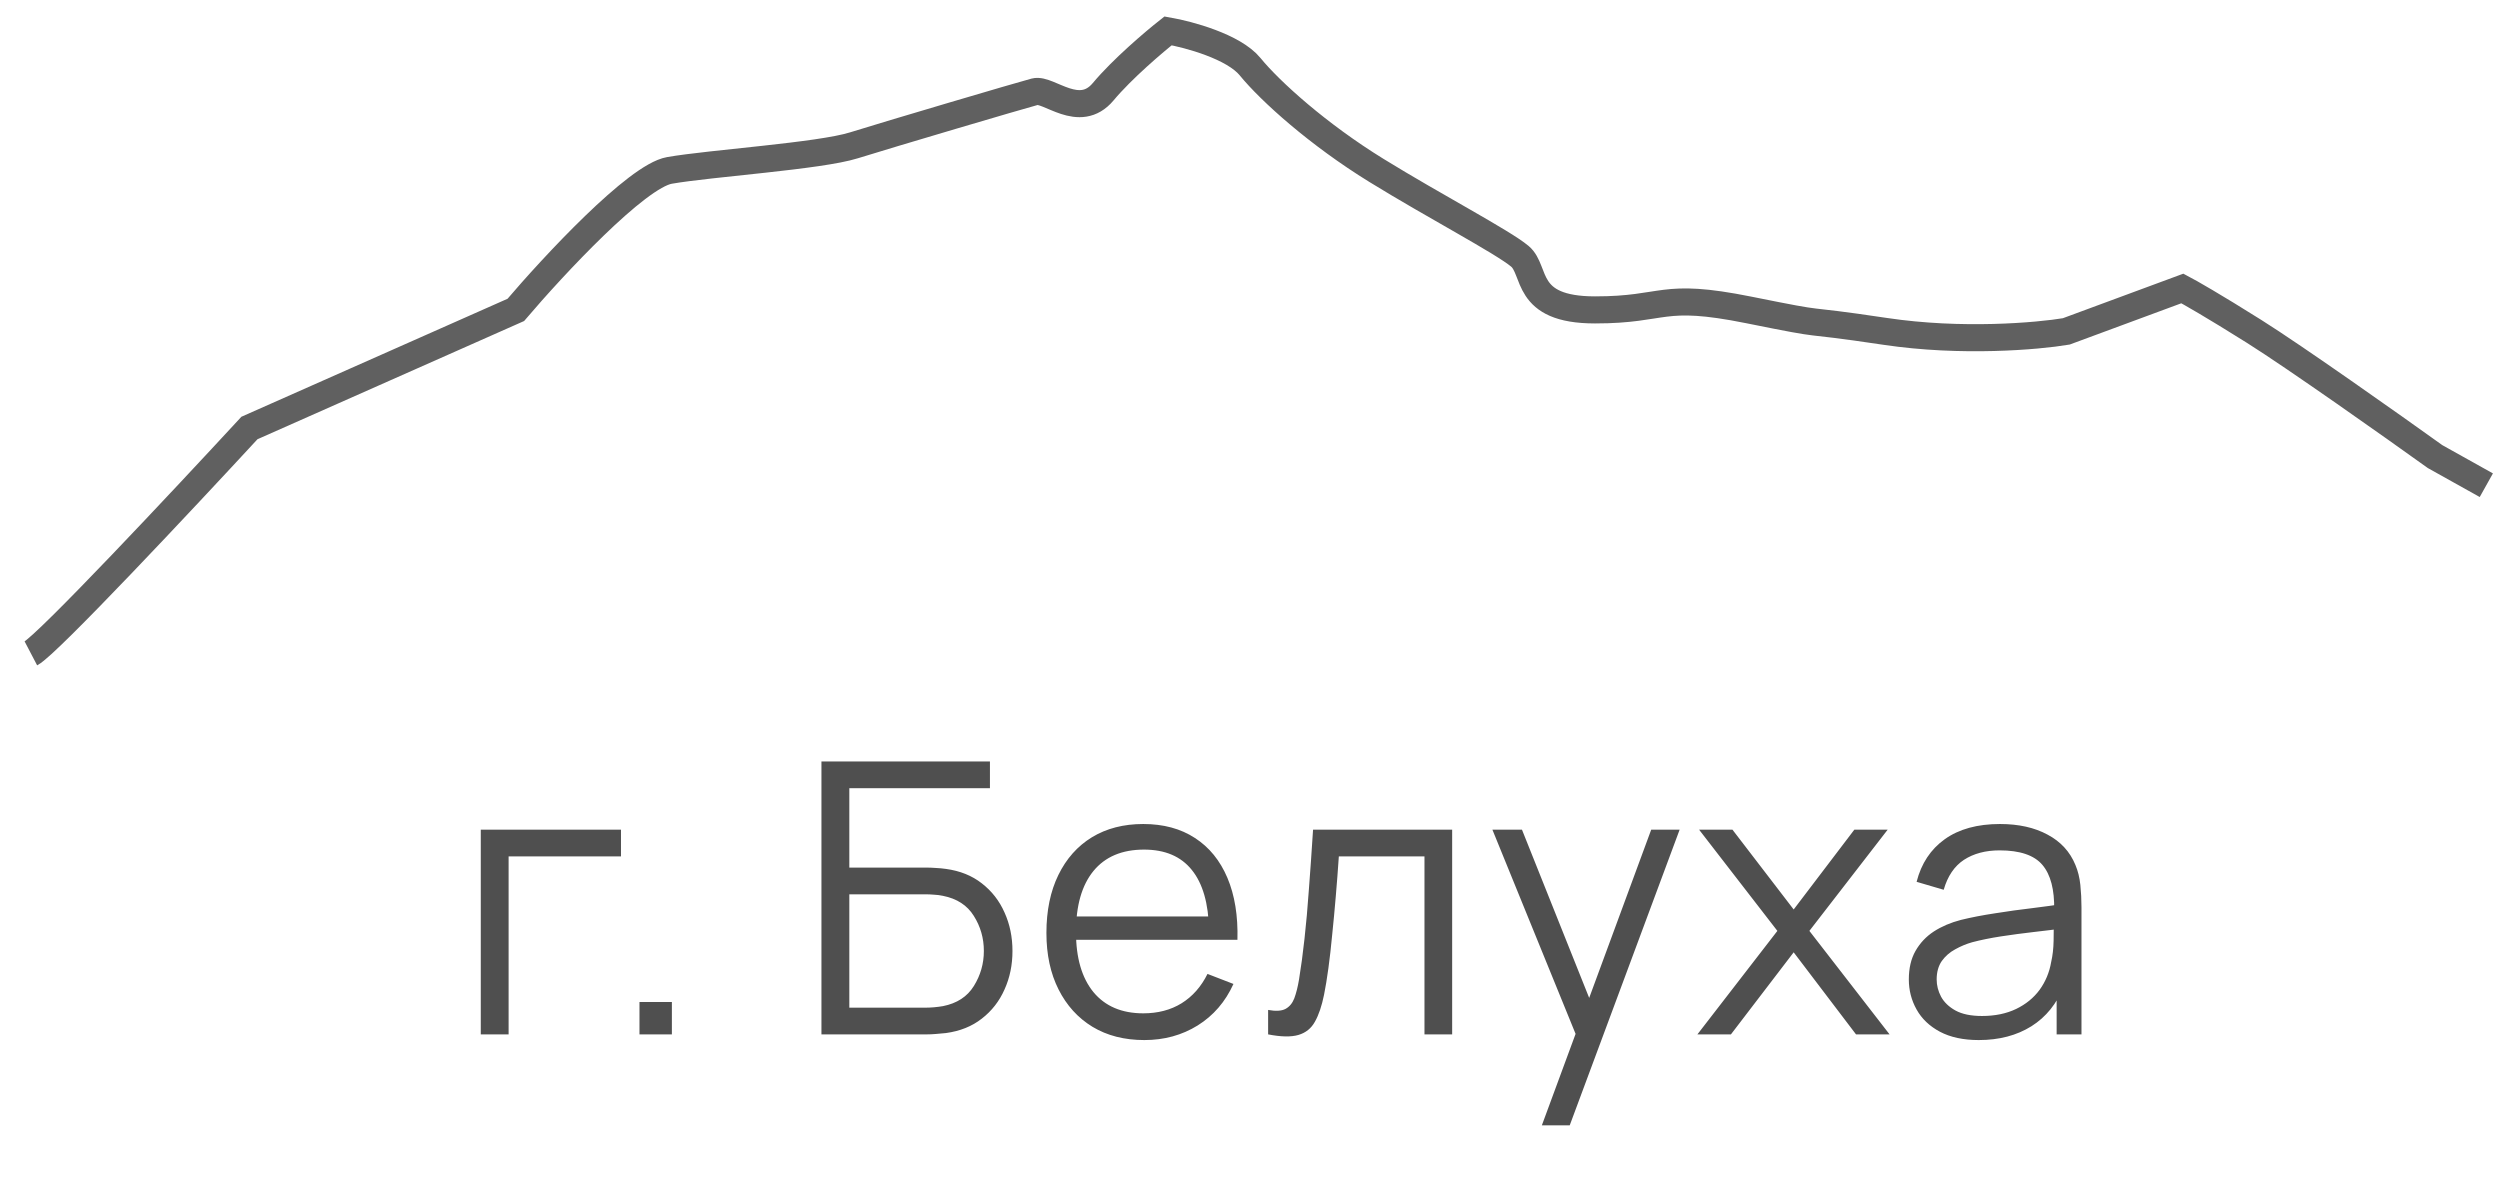
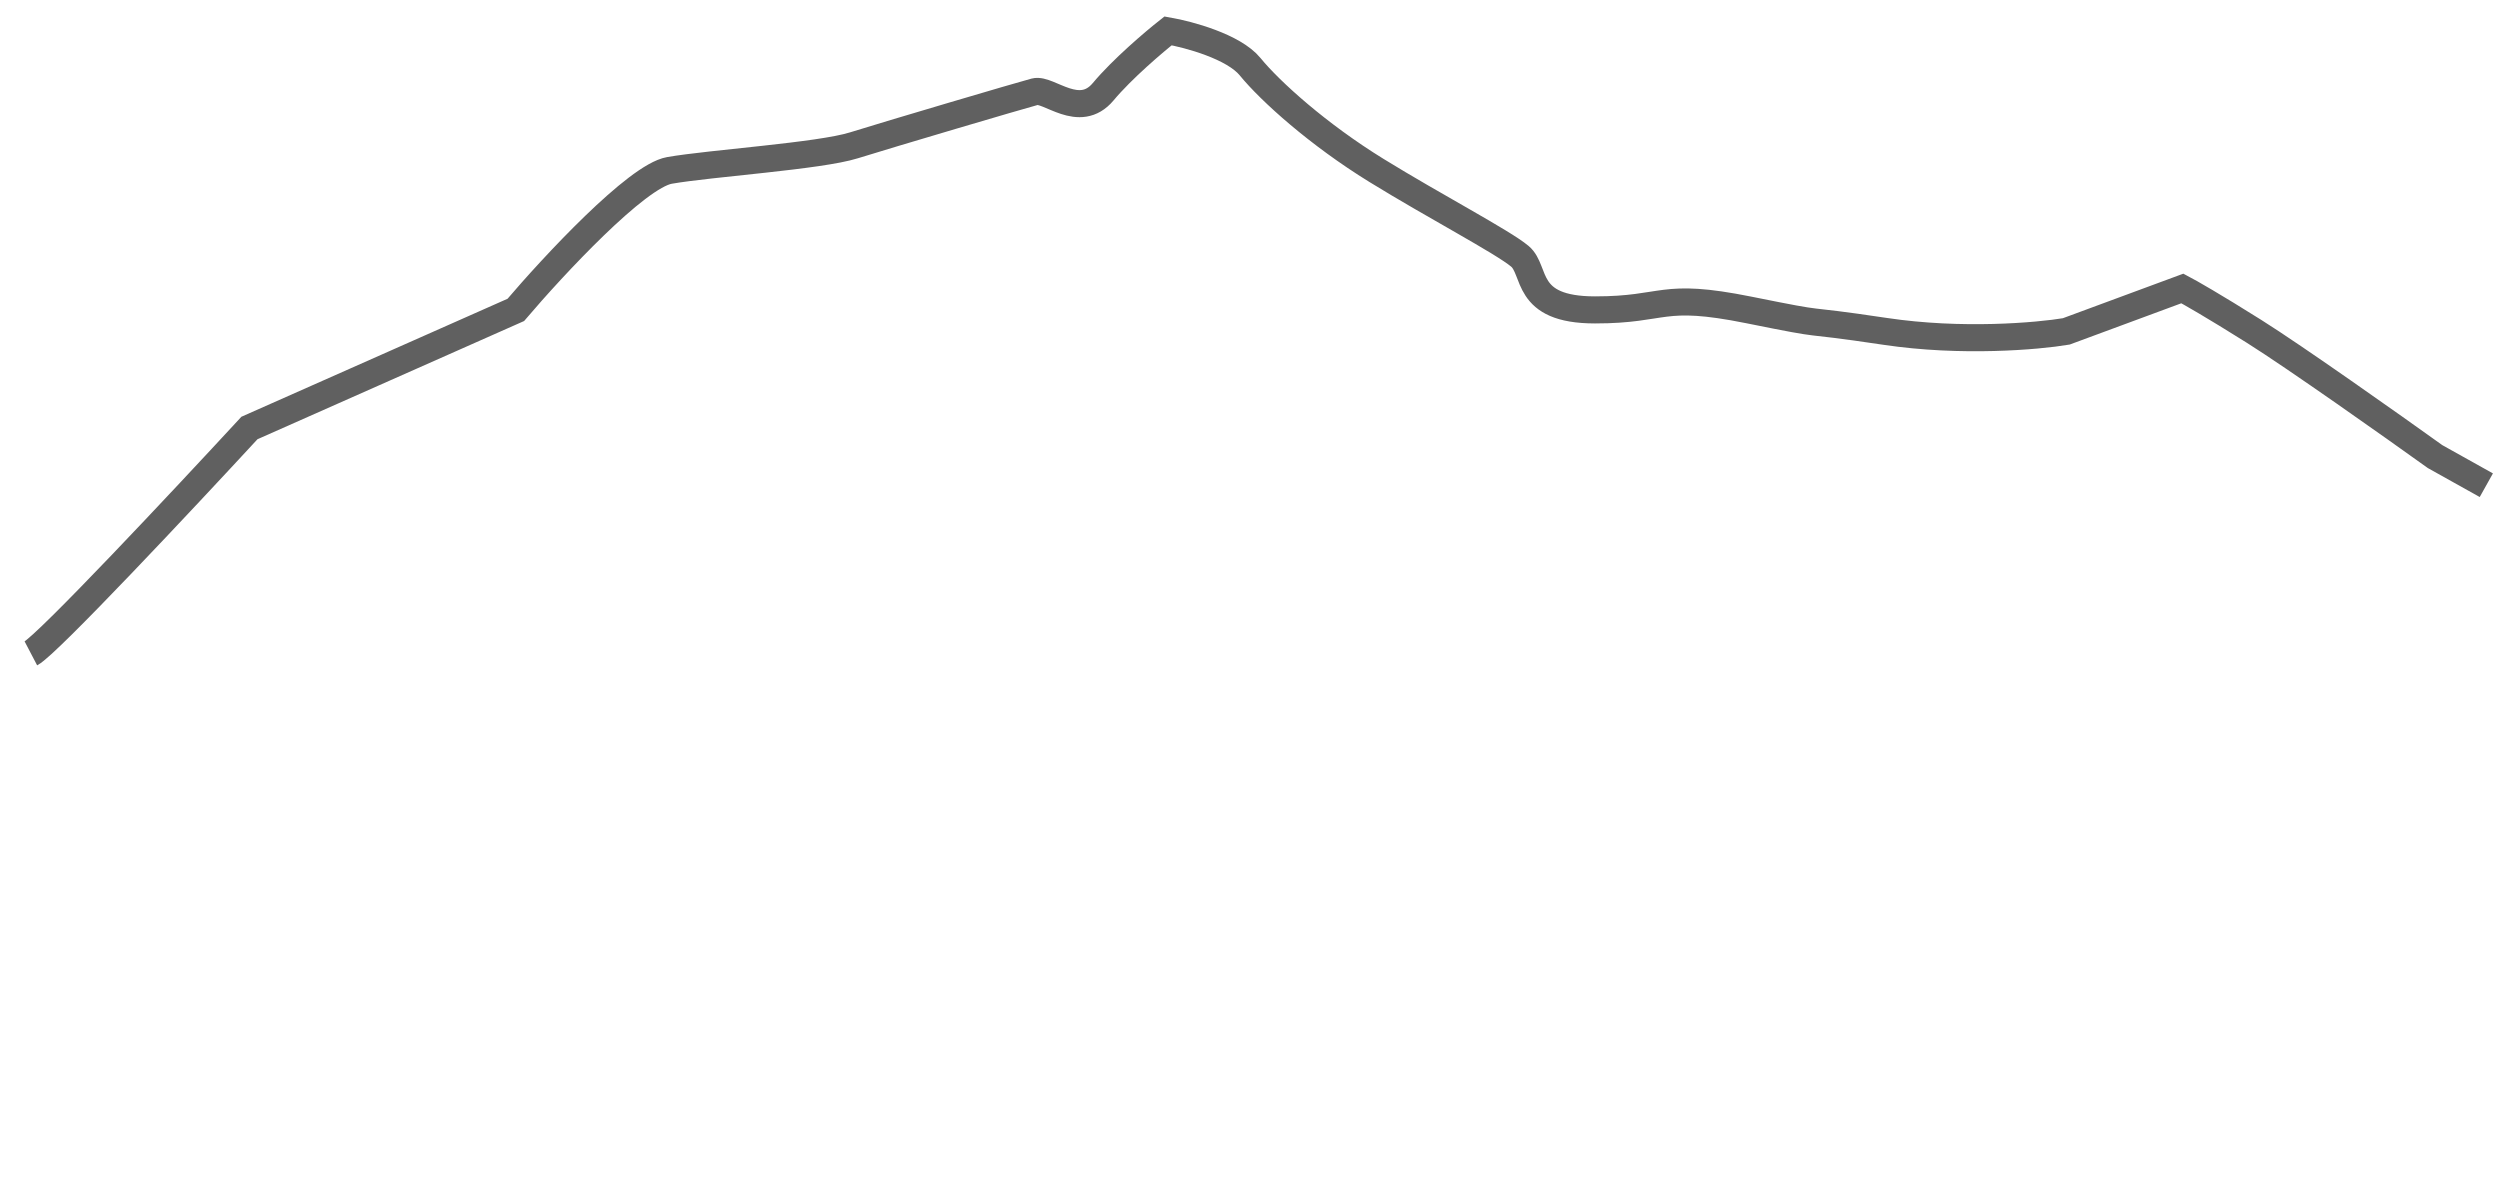
<svg xmlns="http://www.w3.org/2000/svg" width="81" height="39" viewBox="0 0 81 39" fill="none">
-   <path d="M15.577 33.514V26.882H20.12V27.748H16.479V33.514H15.577ZM20.719 33.514V32.464H21.769V33.514H20.719ZM26.615 33.514V24.672H32.074V25.538H27.518V28.11H30.029C30.115 28.11 30.211 28.114 30.318 28.122C30.428 28.127 30.539 28.137 30.649 28.153C31.104 28.215 31.491 28.37 31.81 28.62C32.133 28.87 32.379 29.185 32.547 29.566C32.719 29.946 32.804 30.362 32.804 30.812C32.804 31.262 32.719 31.678 32.547 32.058C32.379 32.439 32.133 32.754 31.81 33.004C31.491 33.254 31.104 33.409 30.649 33.471C30.539 33.483 30.428 33.493 30.318 33.501C30.211 33.51 30.115 33.514 30.029 33.514H26.615ZM27.518 32.648H30.005C30.078 32.648 30.164 32.644 30.262 32.636C30.361 32.627 30.457 32.615 30.551 32.599C31.005 32.509 31.339 32.292 31.552 31.948C31.769 31.6 31.877 31.221 31.877 30.812C31.877 30.398 31.769 30.02 31.552 29.676C31.339 29.332 31.005 29.115 30.551 29.025C30.457 29.005 30.361 28.992 30.262 28.988C30.164 28.98 30.078 28.976 30.005 28.976H27.518V32.648ZM37.078 33.698C36.432 33.698 35.871 33.555 35.396 33.268C34.925 32.981 34.559 32.578 34.297 32.058C34.035 31.539 33.904 30.929 33.904 30.229C33.904 29.504 34.033 28.878 34.291 28.35C34.548 27.822 34.911 27.414 35.377 27.128C35.848 26.841 36.403 26.698 37.041 26.698C37.696 26.698 38.255 26.849 38.718 27.152C39.18 27.451 39.53 27.881 39.768 28.442C40.005 29.003 40.114 29.672 40.093 30.45H39.172V30.13C39.156 29.271 38.969 28.622 38.613 28.184C38.261 27.746 37.746 27.527 37.066 27.527C36.354 27.527 35.807 27.758 35.427 28.221C35.05 28.683 34.862 29.342 34.862 30.198C34.862 31.033 35.05 31.682 35.427 32.144C35.807 32.603 36.346 32.832 37.041 32.832C37.516 32.832 37.93 32.724 38.282 32.507C38.638 32.286 38.918 31.968 39.123 31.555L39.964 31.88C39.702 32.458 39.315 32.906 38.804 33.225C38.296 33.54 37.721 33.698 37.078 33.698ZM34.542 30.45V29.694H39.608V30.45H34.542ZM41.087 33.514V32.722C41.333 32.767 41.519 32.756 41.646 32.691C41.777 32.621 41.873 32.507 41.935 32.347C41.996 32.183 42.047 31.981 42.088 31.739C42.154 31.338 42.213 30.896 42.266 30.413C42.32 29.93 42.367 29.398 42.408 28.816C42.453 28.231 42.498 27.586 42.543 26.882H47.05V33.514H46.153V27.748H43.378C43.349 28.182 43.316 28.614 43.279 29.044C43.243 29.473 43.204 29.887 43.163 30.284C43.126 30.677 43.085 31.039 43.04 31.371C42.995 31.702 42.948 31.989 42.899 32.23C42.825 32.595 42.727 32.885 42.604 33.102C42.485 33.319 42.307 33.462 42.07 33.532C41.832 33.602 41.505 33.596 41.087 33.514ZM49.956 36.461L51.24 32.98L51.258 34.011L48.354 26.882H49.312L51.694 32.844H51.301L53.499 26.882H54.42L50.859 36.461H49.956ZM54.996 33.514L57.587 30.161L55.051 26.882H56.132L58.115 29.467L60.08 26.882H61.16L58.624 30.161L61.222 33.514H60.135L58.115 30.855L56.082 33.514H54.996ZM64.112 33.698C63.612 33.698 63.193 33.608 62.853 33.428C62.517 33.248 62.265 33.008 62.098 32.709C61.93 32.41 61.846 32.085 61.846 31.733C61.846 31.373 61.917 31.066 62.061 30.812C62.208 30.554 62.407 30.343 62.656 30.18C62.91 30.016 63.203 29.891 63.534 29.805C63.87 29.723 64.24 29.651 64.646 29.59C65.055 29.525 65.454 29.469 65.843 29.424C66.236 29.375 66.58 29.328 66.875 29.283L66.555 29.48C66.568 28.825 66.441 28.34 66.175 28.024C65.909 27.709 65.446 27.552 64.787 27.552C64.333 27.552 63.948 27.654 63.633 27.858C63.322 28.063 63.102 28.387 62.976 28.829L62.098 28.571C62.249 27.977 62.554 27.517 63.012 27.189C63.471 26.862 64.067 26.698 64.799 26.698C65.405 26.698 65.919 26.813 66.341 27.042C66.766 27.267 67.067 27.595 67.243 28.024C67.325 28.217 67.378 28.432 67.403 28.669C67.427 28.906 67.44 29.148 67.44 29.394V33.514H66.635V31.85L66.868 31.948C66.643 32.517 66.293 32.951 65.819 33.25C65.344 33.548 64.775 33.698 64.112 33.698ZM64.216 32.918C64.638 32.918 65.006 32.842 65.321 32.691C65.636 32.539 65.89 32.333 66.083 32.071C66.275 31.805 66.4 31.506 66.457 31.174C66.506 30.961 66.533 30.728 66.537 30.474C66.541 30.216 66.543 30.024 66.543 29.897L66.887 30.075C66.58 30.116 66.246 30.157 65.886 30.198C65.53 30.239 65.178 30.286 64.83 30.339C64.486 30.392 64.175 30.456 63.897 30.529C63.708 30.583 63.526 30.659 63.35 30.757C63.174 30.851 63.029 30.978 62.914 31.137C62.804 31.297 62.748 31.496 62.748 31.733C62.748 31.925 62.795 32.112 62.89 32.292C62.988 32.472 63.143 32.621 63.356 32.74C63.573 32.859 63.86 32.918 64.216 32.918Z" fill="#4F4F4F" />
  <path d="M1 21.169C1.531 20.891 5.942 16.185 8.082 13.867L16.712 10.041C17.929 8.612 20.629 5.706 21.692 5.521C23.019 5.289 26.56 5.057 27.666 4.709C28.773 4.362 33.088 3.087 33.531 2.971C33.974 2.855 34.969 3.898 35.744 2.971C36.364 2.229 37.404 1.348 37.846 1C38.51 1.116 39.971 1.51 40.502 2.159C41.166 2.971 42.715 4.362 44.596 5.521C46.477 6.68 48.69 7.839 49.243 8.303C49.796 8.766 49.354 10.041 51.678 10.041C54.001 10.041 53.78 9.462 56.657 10.041C59.534 10.621 57.984 10.273 61.083 10.737C63.561 11.108 66.025 10.892 66.947 10.737L70.709 9.346C70.93 9.462 71.705 9.902 73.033 10.737C74.361 11.572 77.496 13.789 78.897 14.794L80.557 15.721" stroke="#606060" stroke-width="0.877" />
</svg>